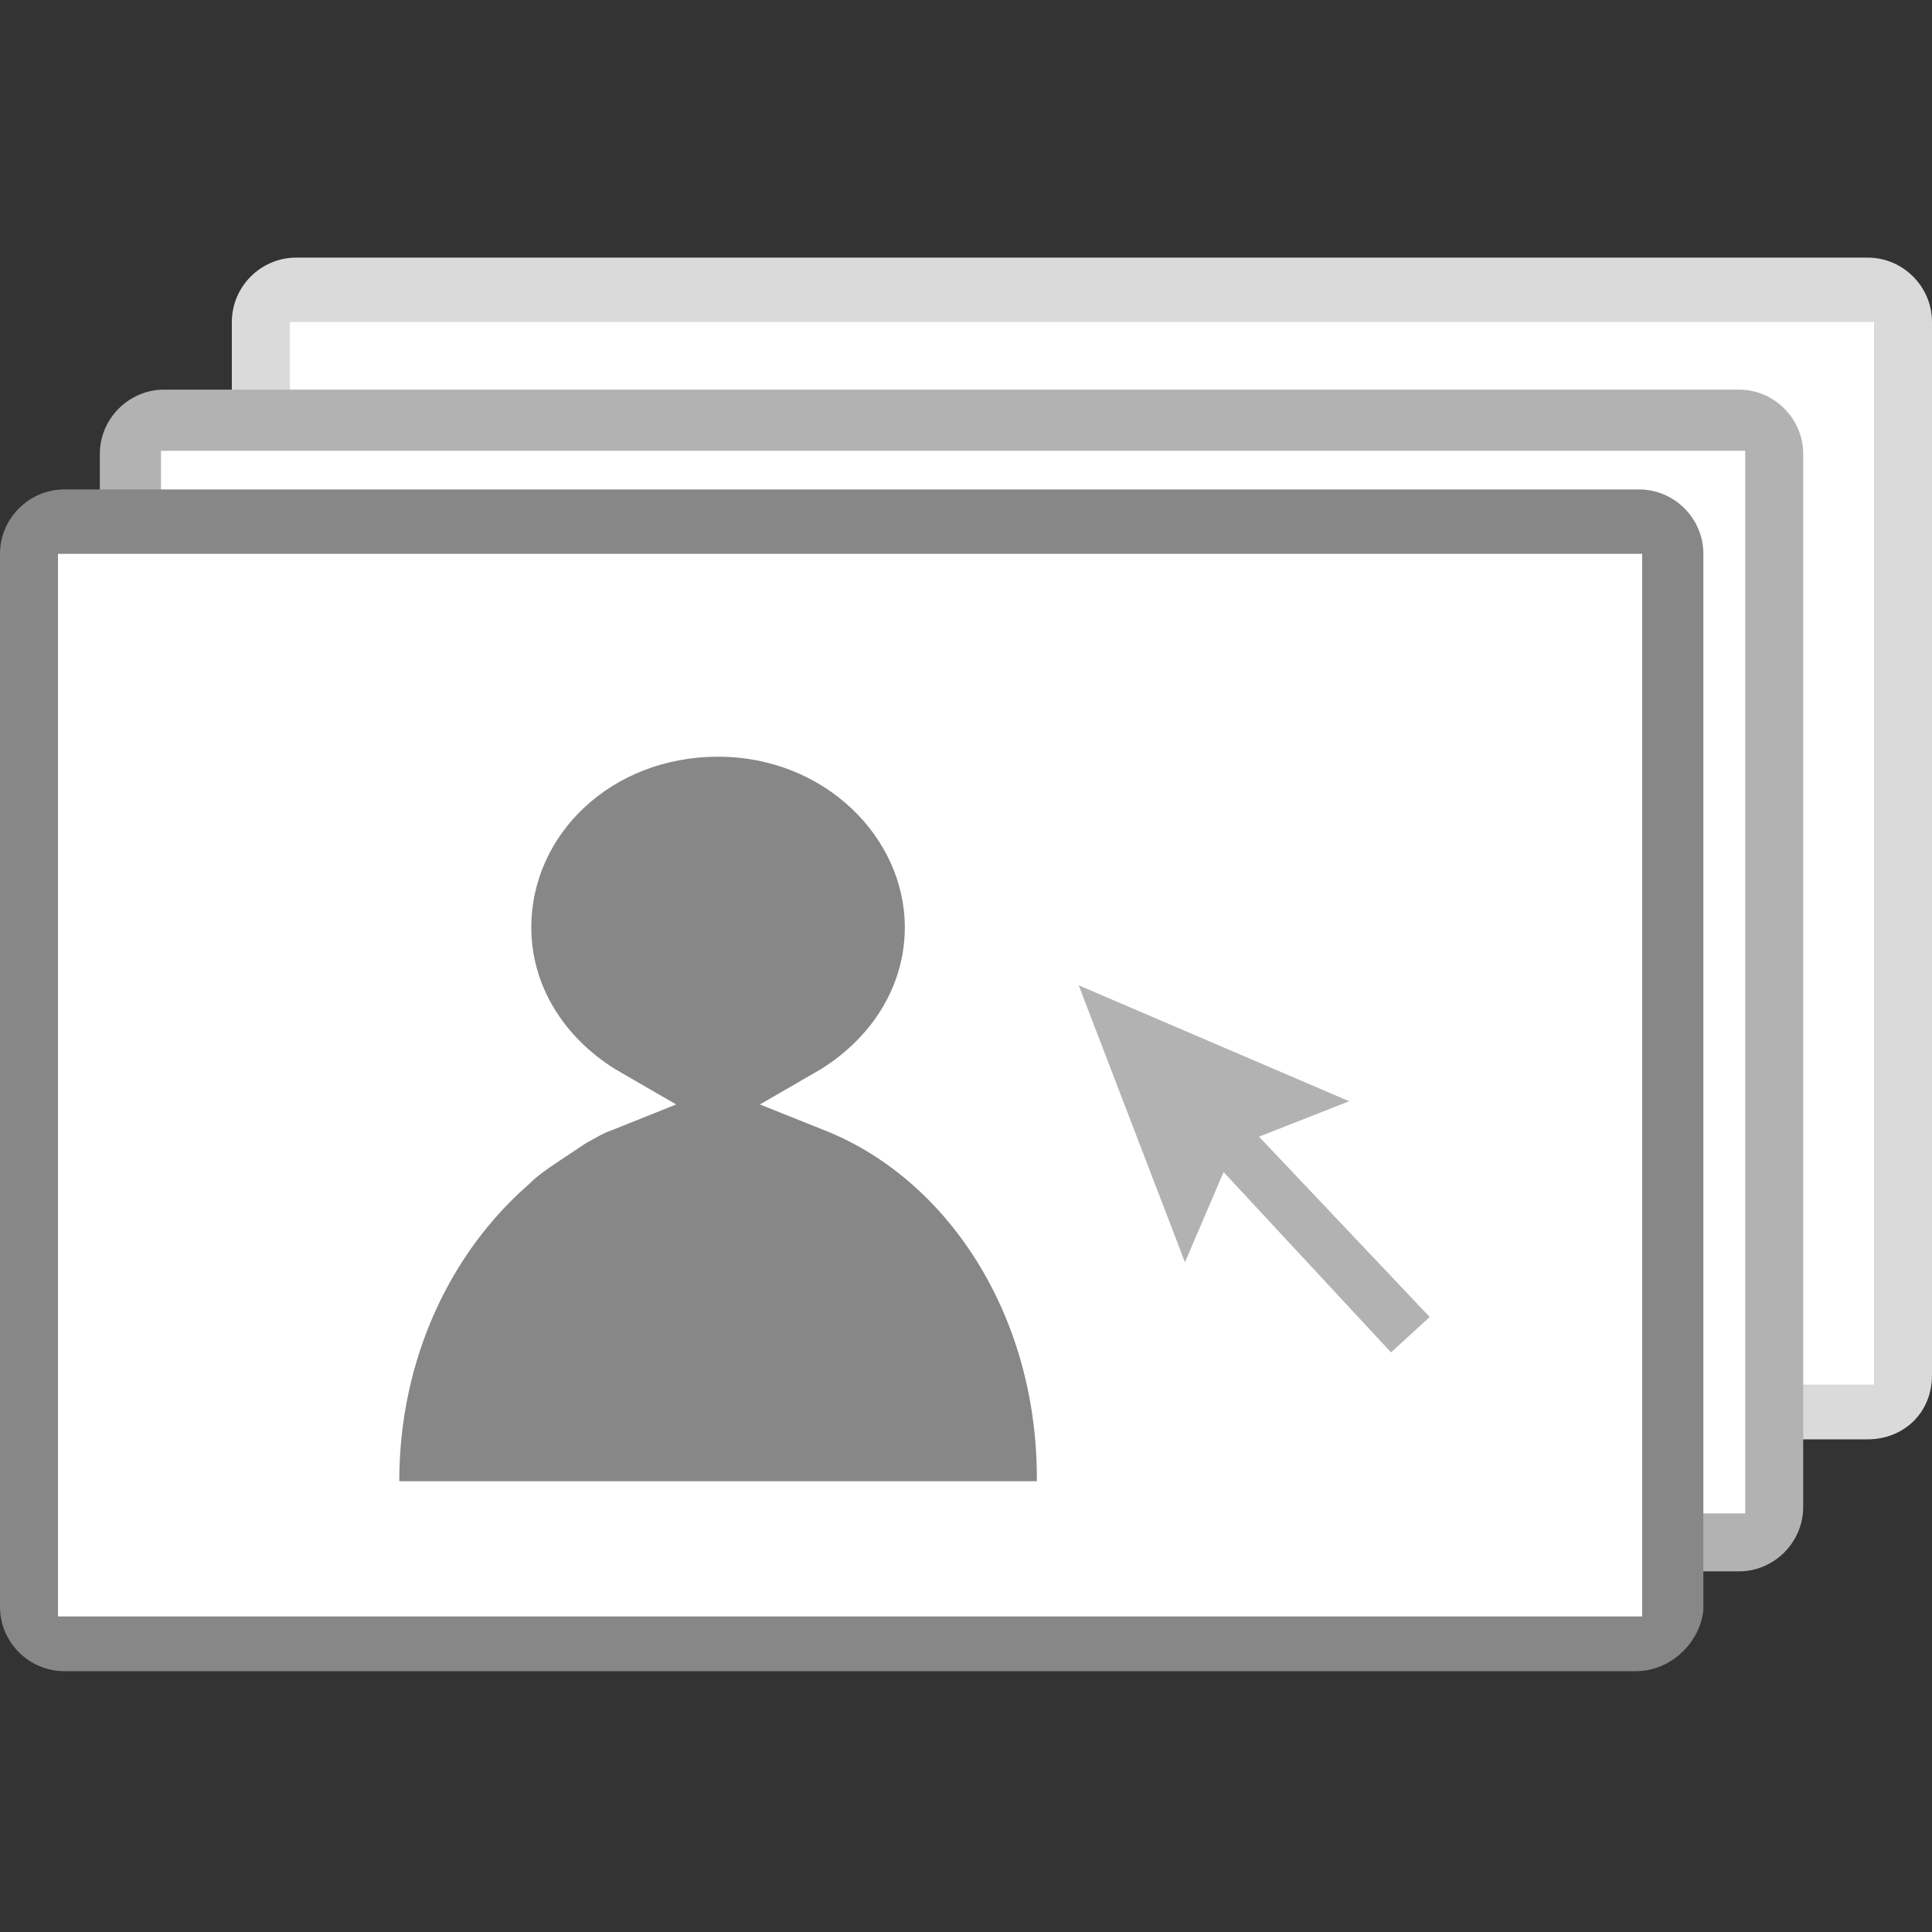
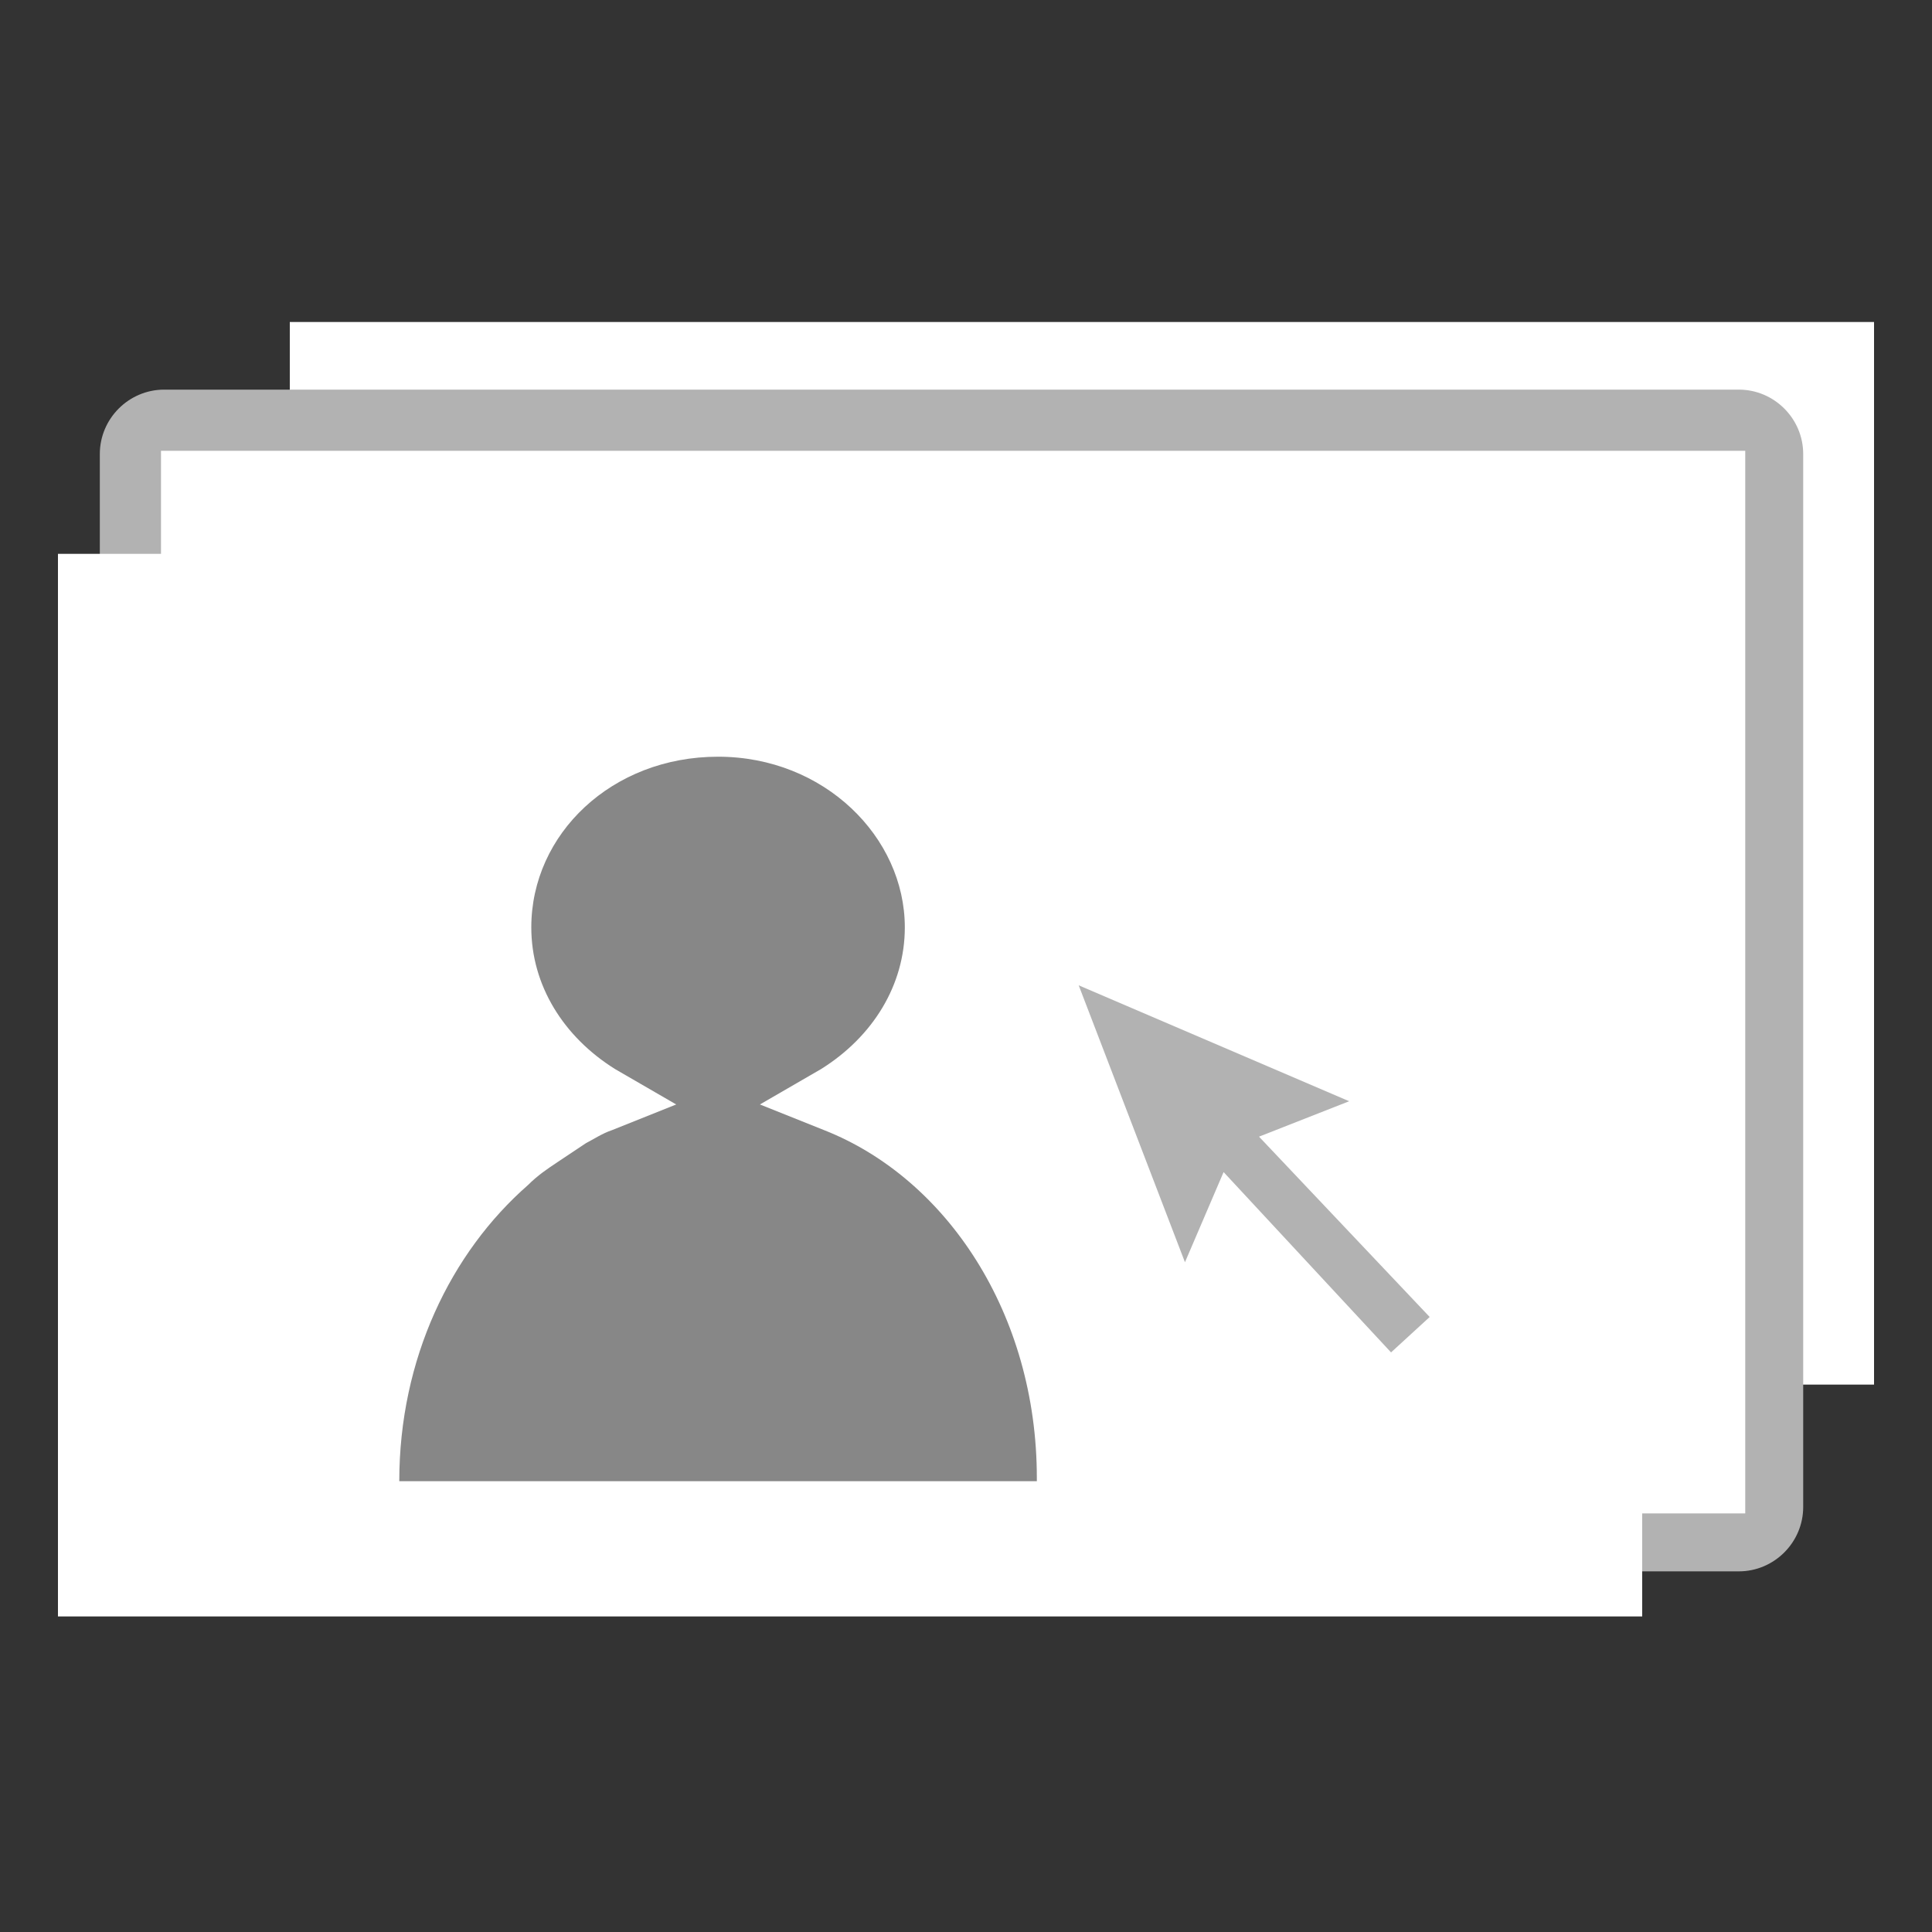
<svg xmlns="http://www.w3.org/2000/svg" version="1.1" id="Calque_1" x="0px" y="0px" viewBox="0 0 60 60" style="enable-background:new 0 0 60 60;" xml:space="preserve">
  <rect x="0" y="0" width="60" height="60" fill="#333333" stroke="none" />
  <style type="text/css">
	.st0{fill:#DADADA;}
	.st1{fill:#FFFFFF;}
	.st2{fill:#B2B2B2;}
	.st3{fill:#878787;}
</style>
  <g>
    <g>
-       <path class="st0" d="M58,44.7H9.2c-1.1,0-2-0.9-2-2V10c0-1.1,0.9-2,2-2H58c1.1,0,2,0.9,2,2v32.7C60,43.9,59.1,44.7,58,44.7z" />
      <rect x="9" y="10" class="st1" width="49.2" height="33" />
    </g>
    <g>
      <path class="st2" d="M54,48.8H5.1c-1.1,0-2-0.9-2-2V14.1c0-1.1,0.9-2,2-2H54c1.1,0,2,0.9,2,2v32.7C56,47.9,55.1,48.8,54,48.8z" />
      <rect x="5" y="14" class="st1" width="49.2" height="33" />
    </g>
    <g>
-       <path class="st3" d="M50.8,51.9H2c-1.1,0-2-0.9-2-2V17.2c0-1.1,0.9-2,2-2h48.9c1.1,0,2,0.9,2,2V50C52.8,51,51.9,51.9,50.8,51.9z" />
      <rect x="1.8" y="17.2" class="st1" width="49.2" height="33" />
    </g>
    <polygon class="st2" points="44.4,40.9 39.1,35.3 41.9,34.2 33.5,30.6 36.8,39.2 38,36.4 43.2,42  " />
  </g>
  <path class="st3" d="M32.2,45.9c0-5.1-2.8-9.3-6.6-10.8l-2-0.8l1.9-1.1c1.6-1,2.6-2.6,2.6-4.4c0-2.8-2.5-5.3-5.8-5.3  c-3.3,0-5.8,2.4-5.8,5.3c0,1.8,1,3.4,2.6,4.4l1.9,1.1l-2,0.8c-0.3,0.1-0.6,0.3-0.8,0.4c-0.3,0.2-0.6,0.4-0.9,0.6  c-0.3,0.2-0.6,0.4-0.9,0.7c-2.4,2.1-4,5.4-4,9.2H32.2z" />
</svg>